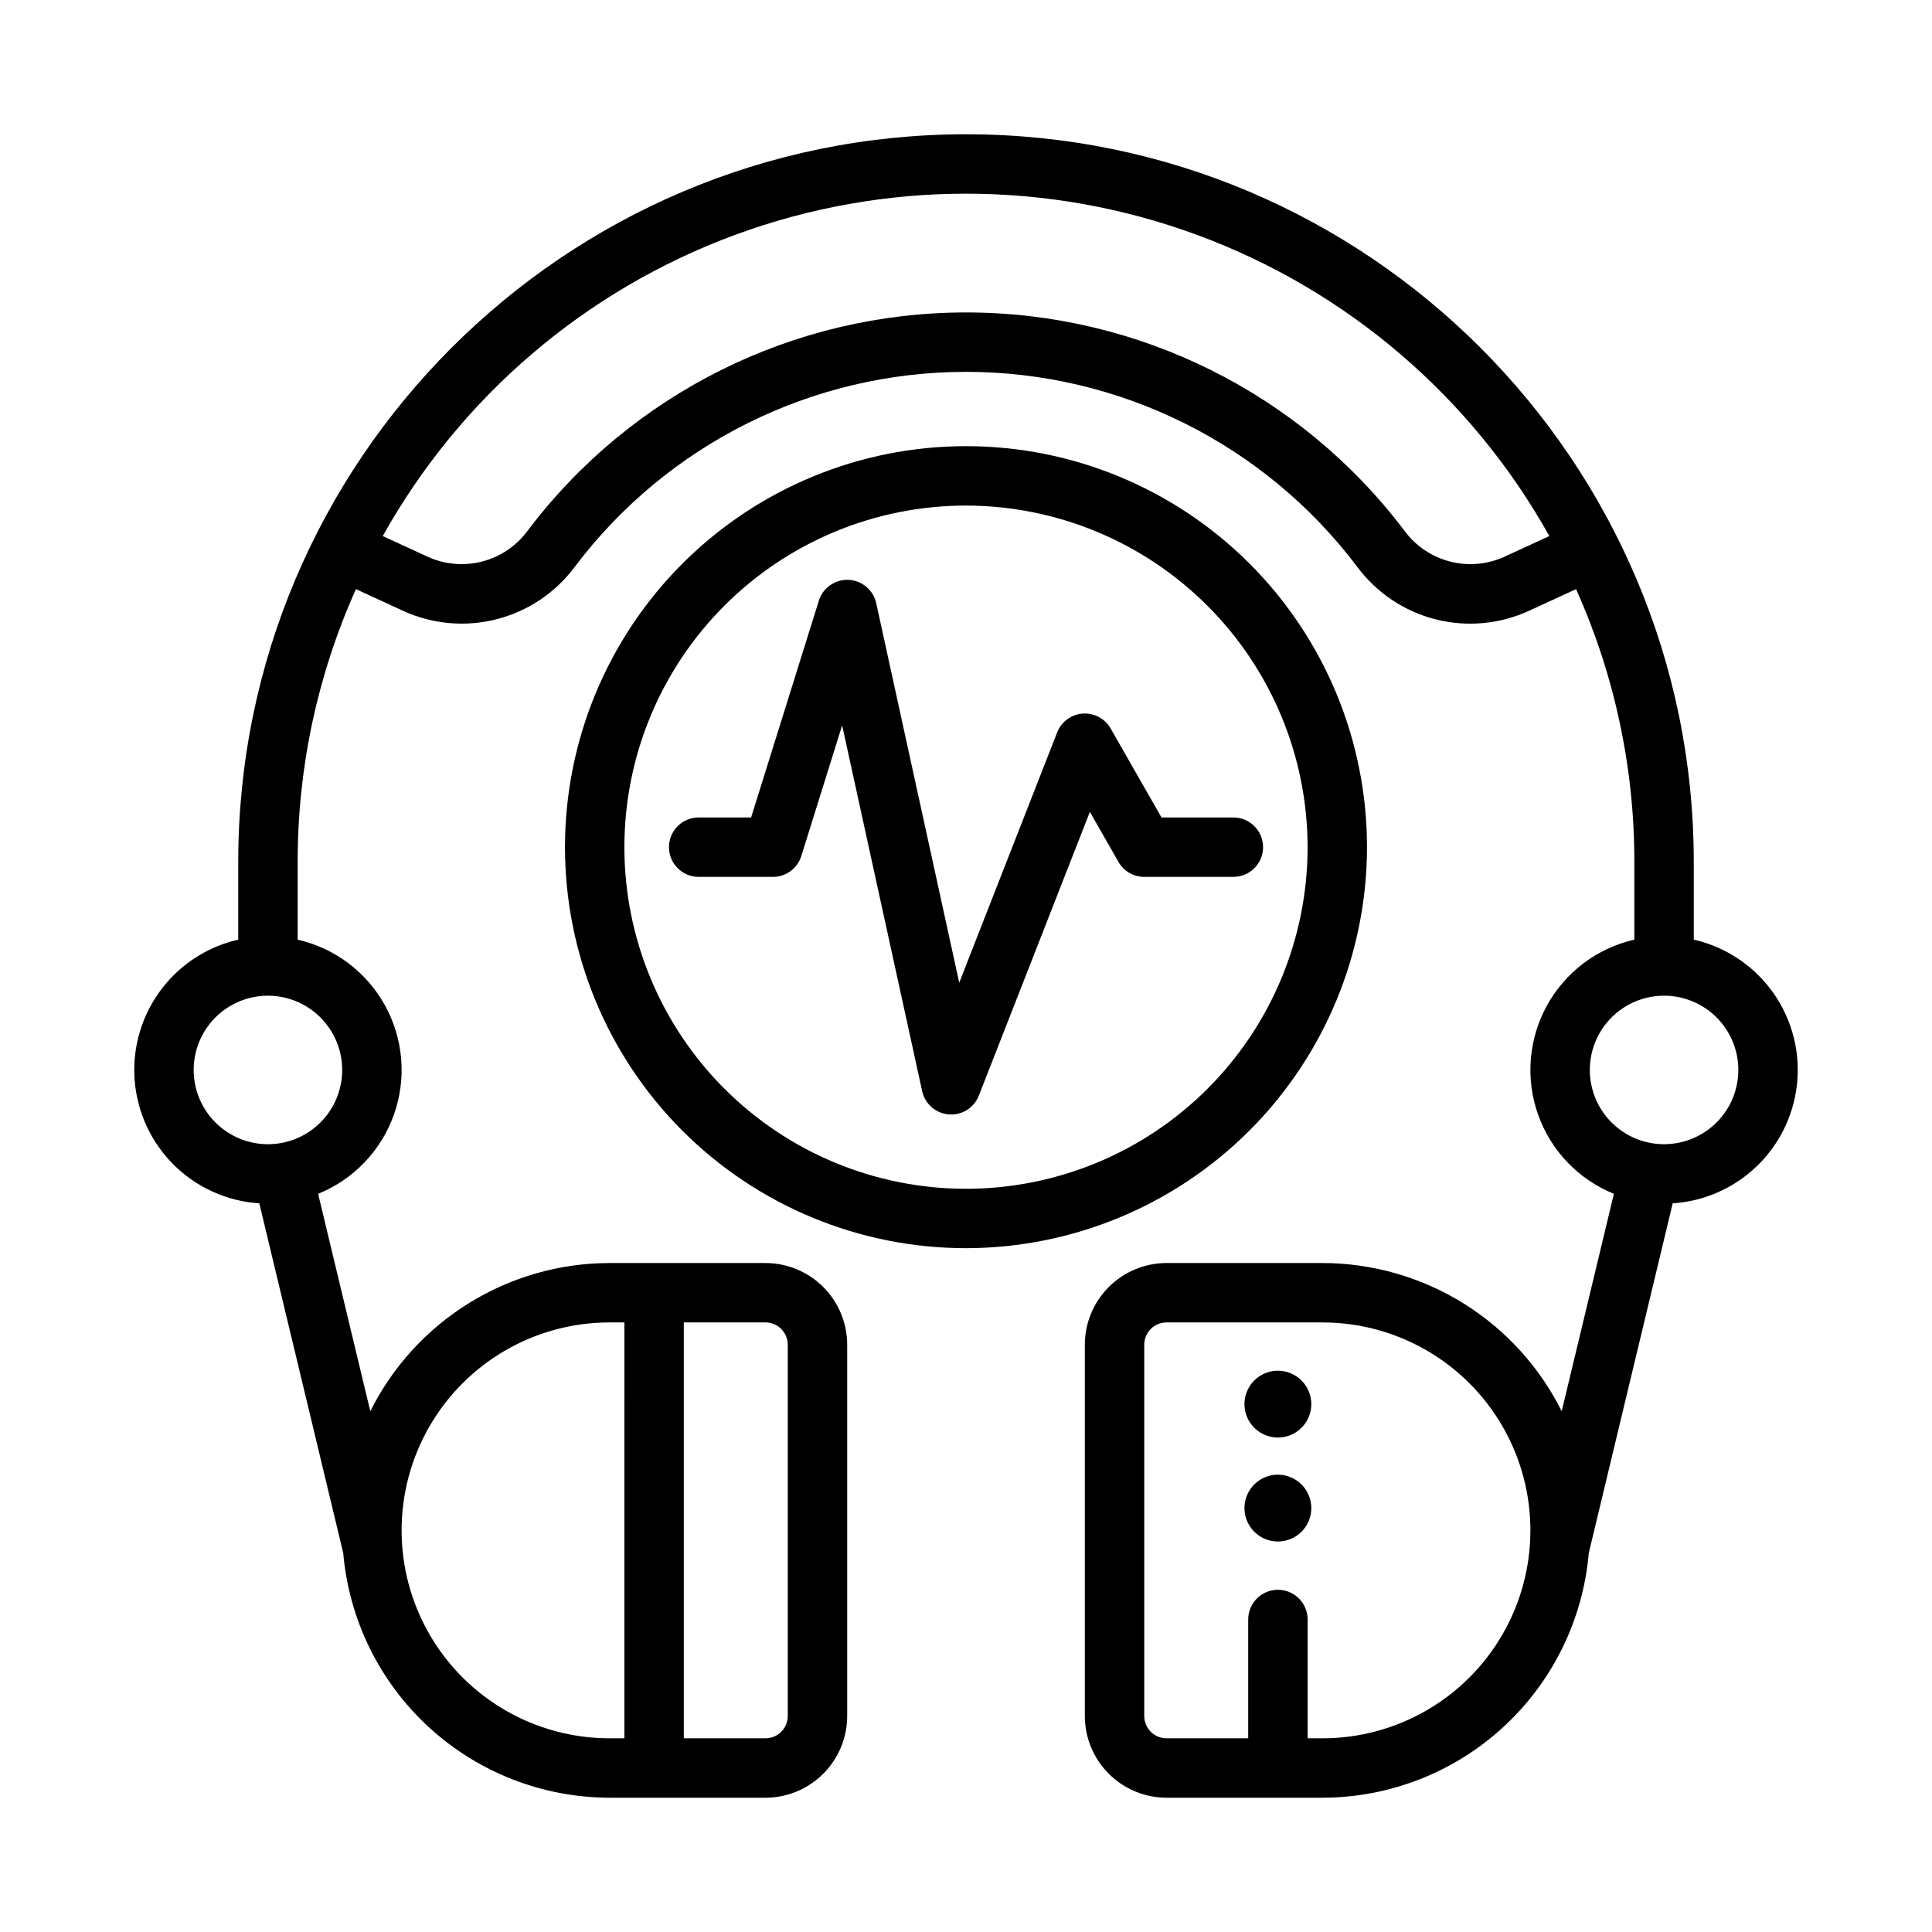
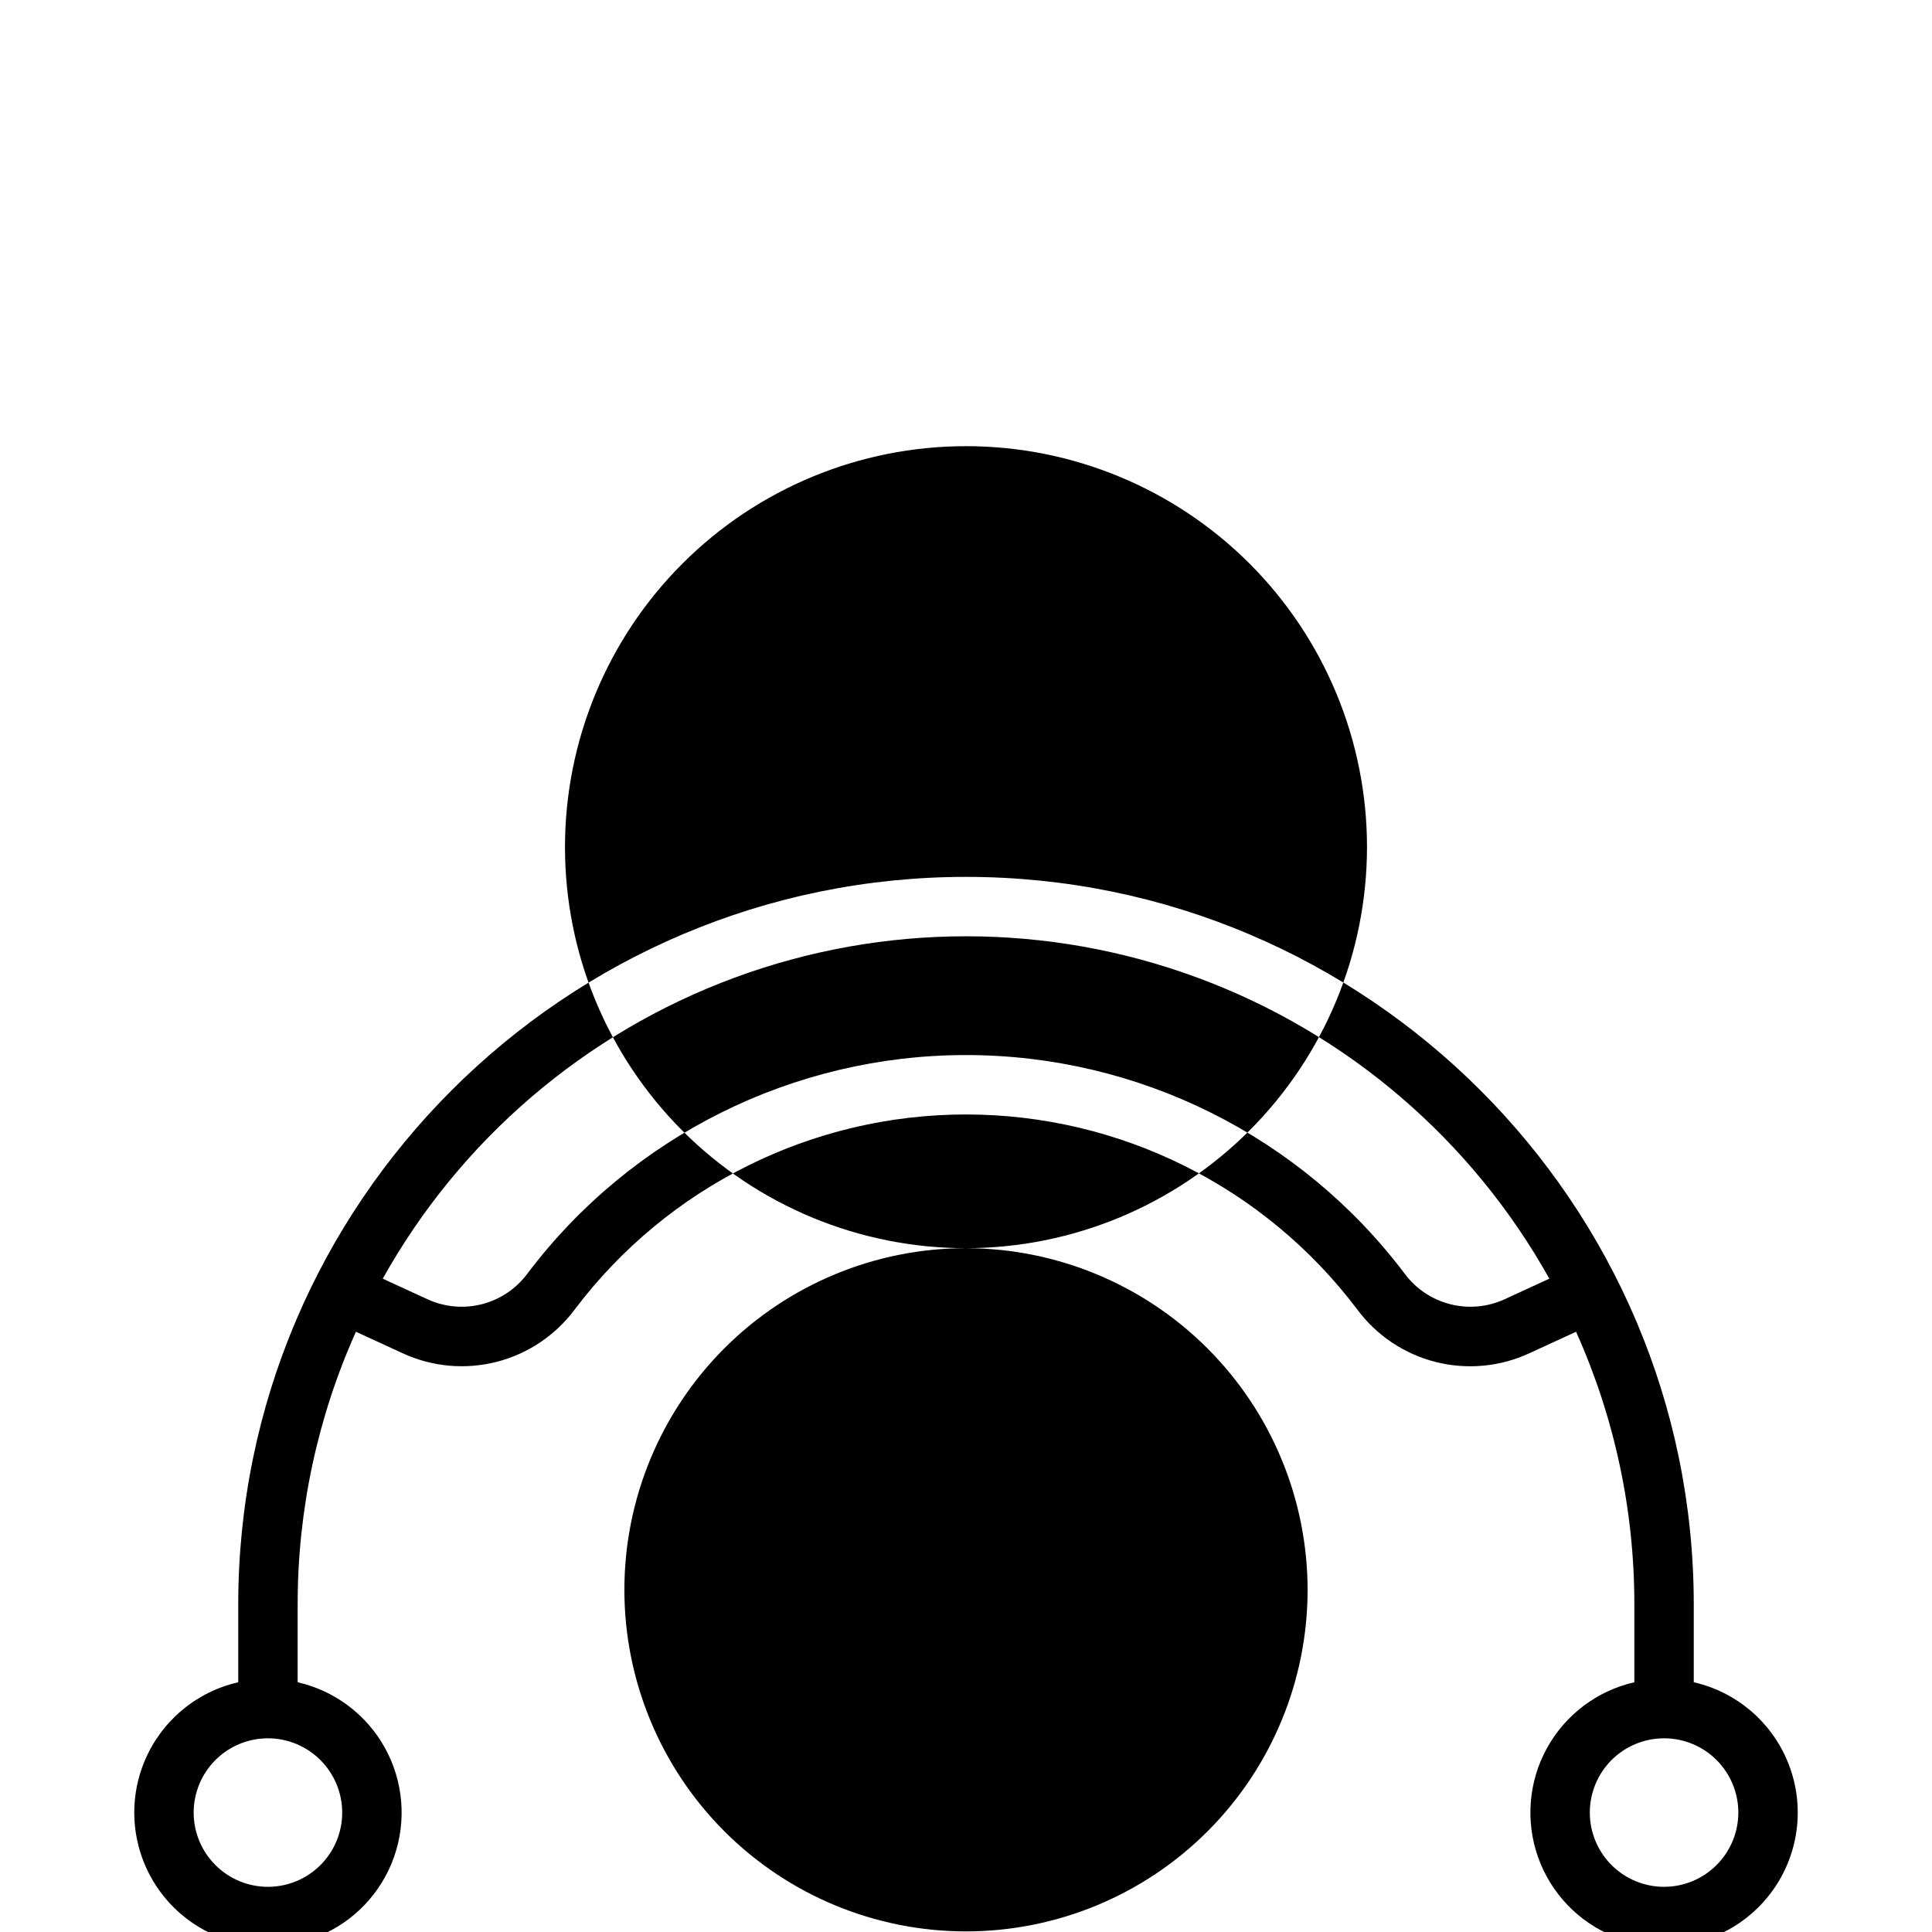
<svg xmlns="http://www.w3.org/2000/svg" fill="#000000" width="800px" height="800px" version="1.1" viewBox="144 144 512 512">
-   <path d="m400 474.78c-28.188 0-55.219-11.195-75.148-31.125-19.93-19.93-31.125-46.961-31.125-75.145 0-28.188 11.195-55.219 31.125-75.148 19.93-19.93 46.961-31.125 75.148-31.125 28.184 0 55.215 11.195 75.145 31.125 19.93 19.93 31.125 46.961 31.125 75.148-0.031 28.176-11.238 55.188-31.16 75.109s-46.934 31.129-75.109 31.16zm0-196.8c-24.012 0-47.039 9.539-64.016 26.516-16.977 16.977-26.516 40.004-26.516 64.016 0 24.008 9.539 47.035 26.516 64.012 16.977 16.977 40.004 26.516 64.016 26.516 24.008 0 47.035-9.539 64.012-26.516 16.977-16.977 26.516-40.004 26.516-64.012-0.027-24.004-9.574-47.012-26.547-63.984-16.969-16.973-39.98-26.52-63.98-26.547zm82.656 256.82v0.004c-3.582 0-6.812 2.156-8.184 5.465-1.371 3.309-0.613 7.117 1.922 9.652 2.531 2.531 6.34 3.289 9.648 1.918 3.309-1.371 5.469-4.598 5.469-8.18-0.008-4.891-3.969-8.852-8.855-8.855zm0-27.551c-3.582 0-6.812 2.16-8.184 5.469s-0.613 7.117 1.922 9.648c2.531 2.535 6.34 3.293 9.648 1.922 3.309-1.371 5.469-4.602 5.469-8.184-0.008-4.887-3.969-8.848-8.855-8.855zm110.21-114.23v-20.574c0-106.35-86.52-192.86-192.86-192.86-106.35 0-192.87 86.52-192.87 192.86v20.574c-11.156 2.539-20.398 10.316-24.812 20.875-4.414 10.559-3.449 22.602 2.582 32.324 6.031 9.727 16.395 15.938 27.812 16.676l22.188 92.445c0.016 0.062 0.035 0.121 0.051 0.18 1.512 17.688 9.598 34.164 22.668 46.18 13.066 12.016 30.164 18.691 47.914 18.715h41.328c5.738-0.004 11.242-2.289 15.301-6.348 4.059-4.059 6.34-9.559 6.348-15.301v-98.398c-0.008-5.738-2.289-11.242-6.348-15.301-4.059-4.059-9.562-6.34-15.301-6.348h-41.328c-13.176 0.012-26.086 3.695-37.281 10.633-11.199 6.938-20.246 16.859-26.121 28.648l-13.832-57.625h0.004c9.379-3.797 16.684-11.422 20.078-20.957 3.391-9.531 2.543-20.059-2.332-28.926-4.875-8.867-13.309-15.227-23.172-17.473v-20.574c-0.027-24.926 5.238-49.574 15.445-72.316l12.387 5.699 0.004 0.004c7.789 3.594 16.574 4.398 24.887 2.273 8.309-2.121 15.637-7.043 20.746-13.93 24.539-32.516 62.914-51.629 103.65-51.629 40.734 0 79.109 19.113 103.65 51.629 5.106 6.894 12.43 11.82 20.746 13.945 8.312 2.121 17.102 1.312 24.887-2.289l12.387-5.699 0.004-0.004c10.207 22.742 15.473 47.391 15.445 72.316v20.574c-9.863 2.246-18.297 8.605-23.172 17.473-4.875 8.867-5.723 19.395-2.328 28.926 3.391 9.535 10.699 17.16 20.078 20.957l-13.832 57.625c-5.875-11.789-14.922-21.711-26.117-28.648-11.199-6.938-24.109-10.621-37.285-10.633h-41.328c-5.738 0.008-11.238 2.289-15.297 6.348-4.059 4.059-6.344 9.562-6.348 15.301v98.398c0.004 5.742 2.289 11.242 6.348 15.301 4.059 4.059 9.559 6.344 15.297 6.348h41.328c17.754-0.023 34.852-6.699 47.918-18.715s21.152-28.492 22.664-46.18c0.016-0.062 0.035-0.117 0.051-0.18l22.188-92.449v0.004c11.422-0.738 21.781-6.949 27.812-16.676 6.035-9.723 6.996-21.766 2.582-32.324-4.41-10.559-13.652-18.336-24.812-20.875zm-267.65 101.44h21.648c3.258 0.004 5.898 2.648 5.902 5.906v98.398c-0.004 3.262-2.644 5.902-5.902 5.906h-21.648zm-19.68 0h3.938l-0.004 110.21h-3.938 0.004c-19.688 0-37.879-10.504-47.723-27.555-9.844-17.047-9.844-38.055 0-55.102 9.844-17.051 28.035-27.555 47.723-27.555zm-70.848-66.91c0 5.219-2.074 10.227-5.766 13.914-3.691 3.691-8.695 5.766-13.914 5.766-5.223 0-10.227-2.074-13.918-5.766-3.691-3.688-5.766-8.695-5.766-13.914s2.074-10.227 5.766-13.918c3.691-3.688 8.695-5.762 13.918-5.762 5.215 0.004 10.219 2.082 13.906 5.769 3.691 3.691 5.766 8.691 5.773 13.91zm308.02-136.02c-4.531 2.074-9.637 2.527-14.461 1.281-4.824-1.246-9.074-4.117-12.031-8.125-27.516-36.453-70.539-57.883-116.21-57.883s-88.699 21.43-116.21 57.883c-2.957 4.008-7.203 6.879-12.027 8.125-4.824 1.246-9.934 0.793-14.461-1.281l-11.875-5.465c20.574-36.852 53.637-65.141 93.227-79.766 39.594-14.629 83.105-14.629 122.7 0 39.59 14.625 72.656 42.914 93.23 79.766zm-48.242 313.14h-3.938l0.004-31.488c0-4.348-3.523-7.871-7.871-7.871s-7.875 3.523-7.875 7.871v31.488h-21.648c-3.258-0.004-5.898-2.644-5.902-5.906v-98.398c0.004-3.258 2.644-5.902 5.902-5.906h41.328c19.688 0 37.879 10.504 47.723 27.555 9.844 17.047 9.844 38.055 0 55.102-9.844 17.051-28.035 27.555-47.723 27.555zm90.527-157.44h0.004c-5.219 0-10.227-2.074-13.918-5.766-3.691-3.688-5.762-8.695-5.762-13.914s2.07-10.227 5.762-13.918c3.691-3.688 8.699-5.762 13.918-5.762s10.223 2.074 13.914 5.762c3.691 3.691 5.766 8.699 5.766 13.918-0.008 5.219-2.082 10.219-5.773 13.91-3.688 3.688-8.691 5.766-13.906 5.769zm-181.59-12.875 29.426-75.199 7.578 13.262h-0.004c1.402 2.449 4.012 3.965 6.836 3.965h23.617c4.348 0 7.871-3.523 7.871-7.871 0-4.348-3.523-7.875-7.871-7.875h-19.047l-13.48-23.586c-1.504-2.629-4.387-4.164-7.41-3.941-3.023 0.219-5.648 2.156-6.754 4.981l-25.957 66.332-22-100.57c-0.762-3.488-3.777-6.027-7.344-6.184-3.566-0.156-6.793 2.109-7.859 5.519l-17.953 57.449h-13.895c-4.348 0-7.871 3.527-7.871 7.875 0 4.348 3.523 7.871 7.871 7.871h19.684c3.441 0 6.484-2.238 7.512-5.523l10.824-34.633 21.207 96.941h-0.004c0.742 3.391 3.613 5.894 7.07 6.168 0.207 0.016 0.418 0.023 0.625 0.023 3.238-0.004 6.144-1.988 7.328-5.004z" />
+   <path d="m400 474.78c-28.188 0-55.219-11.195-75.148-31.125-19.93-19.93-31.125-46.961-31.125-75.145 0-28.188 11.195-55.219 31.125-75.148 19.93-19.93 46.961-31.125 75.148-31.125 28.184 0 55.215 11.195 75.145 31.125 19.93 19.93 31.125 46.961 31.125 75.148-0.031 28.176-11.238 55.188-31.16 75.109s-46.934 31.129-75.109 31.16zc-24.012 0-47.039 9.539-64.016 26.516-16.977 16.977-26.516 40.004-26.516 64.016 0 24.008 9.539 47.035 26.516 64.012 16.977 16.977 40.004 26.516 64.016 26.516 24.008 0 47.035-9.539 64.012-26.516 16.977-16.977 26.516-40.004 26.516-64.012-0.027-24.004-9.574-47.012-26.547-63.984-16.969-16.973-39.98-26.52-63.98-26.547zm82.656 256.82v0.004c-3.582 0-6.812 2.156-8.184 5.465-1.371 3.309-0.613 7.117 1.922 9.652 2.531 2.531 6.34 3.289 9.648 1.918 3.309-1.371 5.469-4.598 5.469-8.18-0.008-4.891-3.969-8.852-8.855-8.855zm0-27.551c-3.582 0-6.812 2.16-8.184 5.469s-0.613 7.117 1.922 9.648c2.531 2.535 6.34 3.293 9.648 1.922 3.309-1.371 5.469-4.602 5.469-8.184-0.008-4.887-3.969-8.848-8.855-8.855zm110.21-114.23v-20.574c0-106.35-86.52-192.86-192.86-192.86-106.35 0-192.87 86.52-192.87 192.86v20.574c-11.156 2.539-20.398 10.316-24.812 20.875-4.414 10.559-3.449 22.602 2.582 32.324 6.031 9.727 16.395 15.938 27.812 16.676l22.188 92.445c0.016 0.062 0.035 0.121 0.051 0.18 1.512 17.688 9.598 34.164 22.668 46.18 13.066 12.016 30.164 18.691 47.914 18.715h41.328c5.738-0.004 11.242-2.289 15.301-6.348 4.059-4.059 6.34-9.559 6.348-15.301v-98.398c-0.008-5.738-2.289-11.242-6.348-15.301-4.059-4.059-9.562-6.34-15.301-6.348h-41.328c-13.176 0.012-26.086 3.695-37.281 10.633-11.199 6.938-20.246 16.859-26.121 28.648l-13.832-57.625h0.004c9.379-3.797 16.684-11.422 20.078-20.957 3.391-9.531 2.543-20.059-2.332-28.926-4.875-8.867-13.309-15.227-23.172-17.473v-20.574c-0.027-24.926 5.238-49.574 15.445-72.316l12.387 5.699 0.004 0.004c7.789 3.594 16.574 4.398 24.887 2.273 8.309-2.121 15.637-7.043 20.746-13.93 24.539-32.516 62.914-51.629 103.65-51.629 40.734 0 79.109 19.113 103.65 51.629 5.106 6.894 12.43 11.82 20.746 13.945 8.312 2.121 17.102 1.312 24.887-2.289l12.387-5.699 0.004-0.004c10.207 22.742 15.473 47.391 15.445 72.316v20.574c-9.863 2.246-18.297 8.605-23.172 17.473-4.875 8.867-5.723 19.395-2.328 28.926 3.391 9.535 10.699 17.16 20.078 20.957l-13.832 57.625c-5.875-11.789-14.922-21.711-26.117-28.648-11.199-6.938-24.109-10.621-37.285-10.633h-41.328c-5.738 0.008-11.238 2.289-15.297 6.348-4.059 4.059-6.344 9.562-6.348 15.301v98.398c0.004 5.742 2.289 11.242 6.348 15.301 4.059 4.059 9.559 6.344 15.297 6.348h41.328c17.754-0.023 34.852-6.699 47.918-18.715s21.152-28.492 22.664-46.18c0.016-0.062 0.035-0.117 0.051-0.18l22.188-92.449v0.004c11.422-0.738 21.781-6.949 27.812-16.676 6.035-9.723 6.996-21.766 2.582-32.324-4.41-10.559-13.652-18.336-24.812-20.875zm-267.65 101.44h21.648c3.258 0.004 5.898 2.648 5.902 5.906v98.398c-0.004 3.262-2.644 5.902-5.902 5.906h-21.648zm-19.68 0h3.938l-0.004 110.21h-3.938 0.004c-19.688 0-37.879-10.504-47.723-27.555-9.844-17.047-9.844-38.055 0-55.102 9.844-17.051 28.035-27.555 47.723-27.555zm-70.848-66.91c0 5.219-2.074 10.227-5.766 13.914-3.691 3.691-8.695 5.766-13.914 5.766-5.223 0-10.227-2.074-13.918-5.766-3.691-3.688-5.766-8.695-5.766-13.914s2.074-10.227 5.766-13.918c3.691-3.688 8.695-5.762 13.918-5.762 5.215 0.004 10.219 2.082 13.906 5.769 3.691 3.691 5.766 8.691 5.773 13.91zm308.02-136.02c-4.531 2.074-9.637 2.527-14.461 1.281-4.824-1.246-9.074-4.117-12.031-8.125-27.516-36.453-70.539-57.883-116.21-57.883s-88.699 21.43-116.21 57.883c-2.957 4.008-7.203 6.879-12.027 8.125-4.824 1.246-9.934 0.793-14.461-1.281l-11.875-5.465c20.574-36.852 53.637-65.141 93.227-79.766 39.594-14.629 83.105-14.629 122.7 0 39.59 14.625 72.656 42.914 93.23 79.766zm-48.242 313.14h-3.938l0.004-31.488c0-4.348-3.523-7.871-7.871-7.871s-7.875 3.523-7.875 7.871v31.488h-21.648c-3.258-0.004-5.898-2.644-5.902-5.906v-98.398c0.004-3.258 2.644-5.902 5.902-5.906h41.328c19.688 0 37.879 10.504 47.723 27.555 9.844 17.047 9.844 38.055 0 55.102-9.844 17.051-28.035 27.555-47.723 27.555zm90.527-157.44h0.004c-5.219 0-10.227-2.074-13.918-5.766-3.691-3.688-5.762-8.695-5.762-13.914s2.07-10.227 5.762-13.918c3.691-3.688 8.699-5.762 13.918-5.762s10.223 2.074 13.914 5.762c3.691 3.691 5.766 8.699 5.766 13.918-0.008 5.219-2.082 10.219-5.773 13.91-3.688 3.688-8.691 5.766-13.906 5.769zm-181.59-12.875 29.426-75.199 7.578 13.262h-0.004c1.402 2.449 4.012 3.965 6.836 3.965h23.617c4.348 0 7.871-3.523 7.871-7.871 0-4.348-3.523-7.875-7.871-7.875h-19.047l-13.48-23.586c-1.504-2.629-4.387-4.164-7.41-3.941-3.023 0.219-5.648 2.156-6.754 4.981l-25.957 66.332-22-100.57c-0.762-3.488-3.777-6.027-7.344-6.184-3.566-0.156-6.793 2.109-7.859 5.519l-17.953 57.449h-13.895c-4.348 0-7.871 3.527-7.871 7.875 0 4.348 3.523 7.871 7.871 7.871h19.684c3.441 0 6.484-2.238 7.512-5.523l10.824-34.633 21.207 96.941h-0.004c0.742 3.391 3.613 5.894 7.07 6.168 0.207 0.016 0.418 0.023 0.625 0.023 3.238-0.004 6.144-1.988 7.328-5.004z" />
</svg>